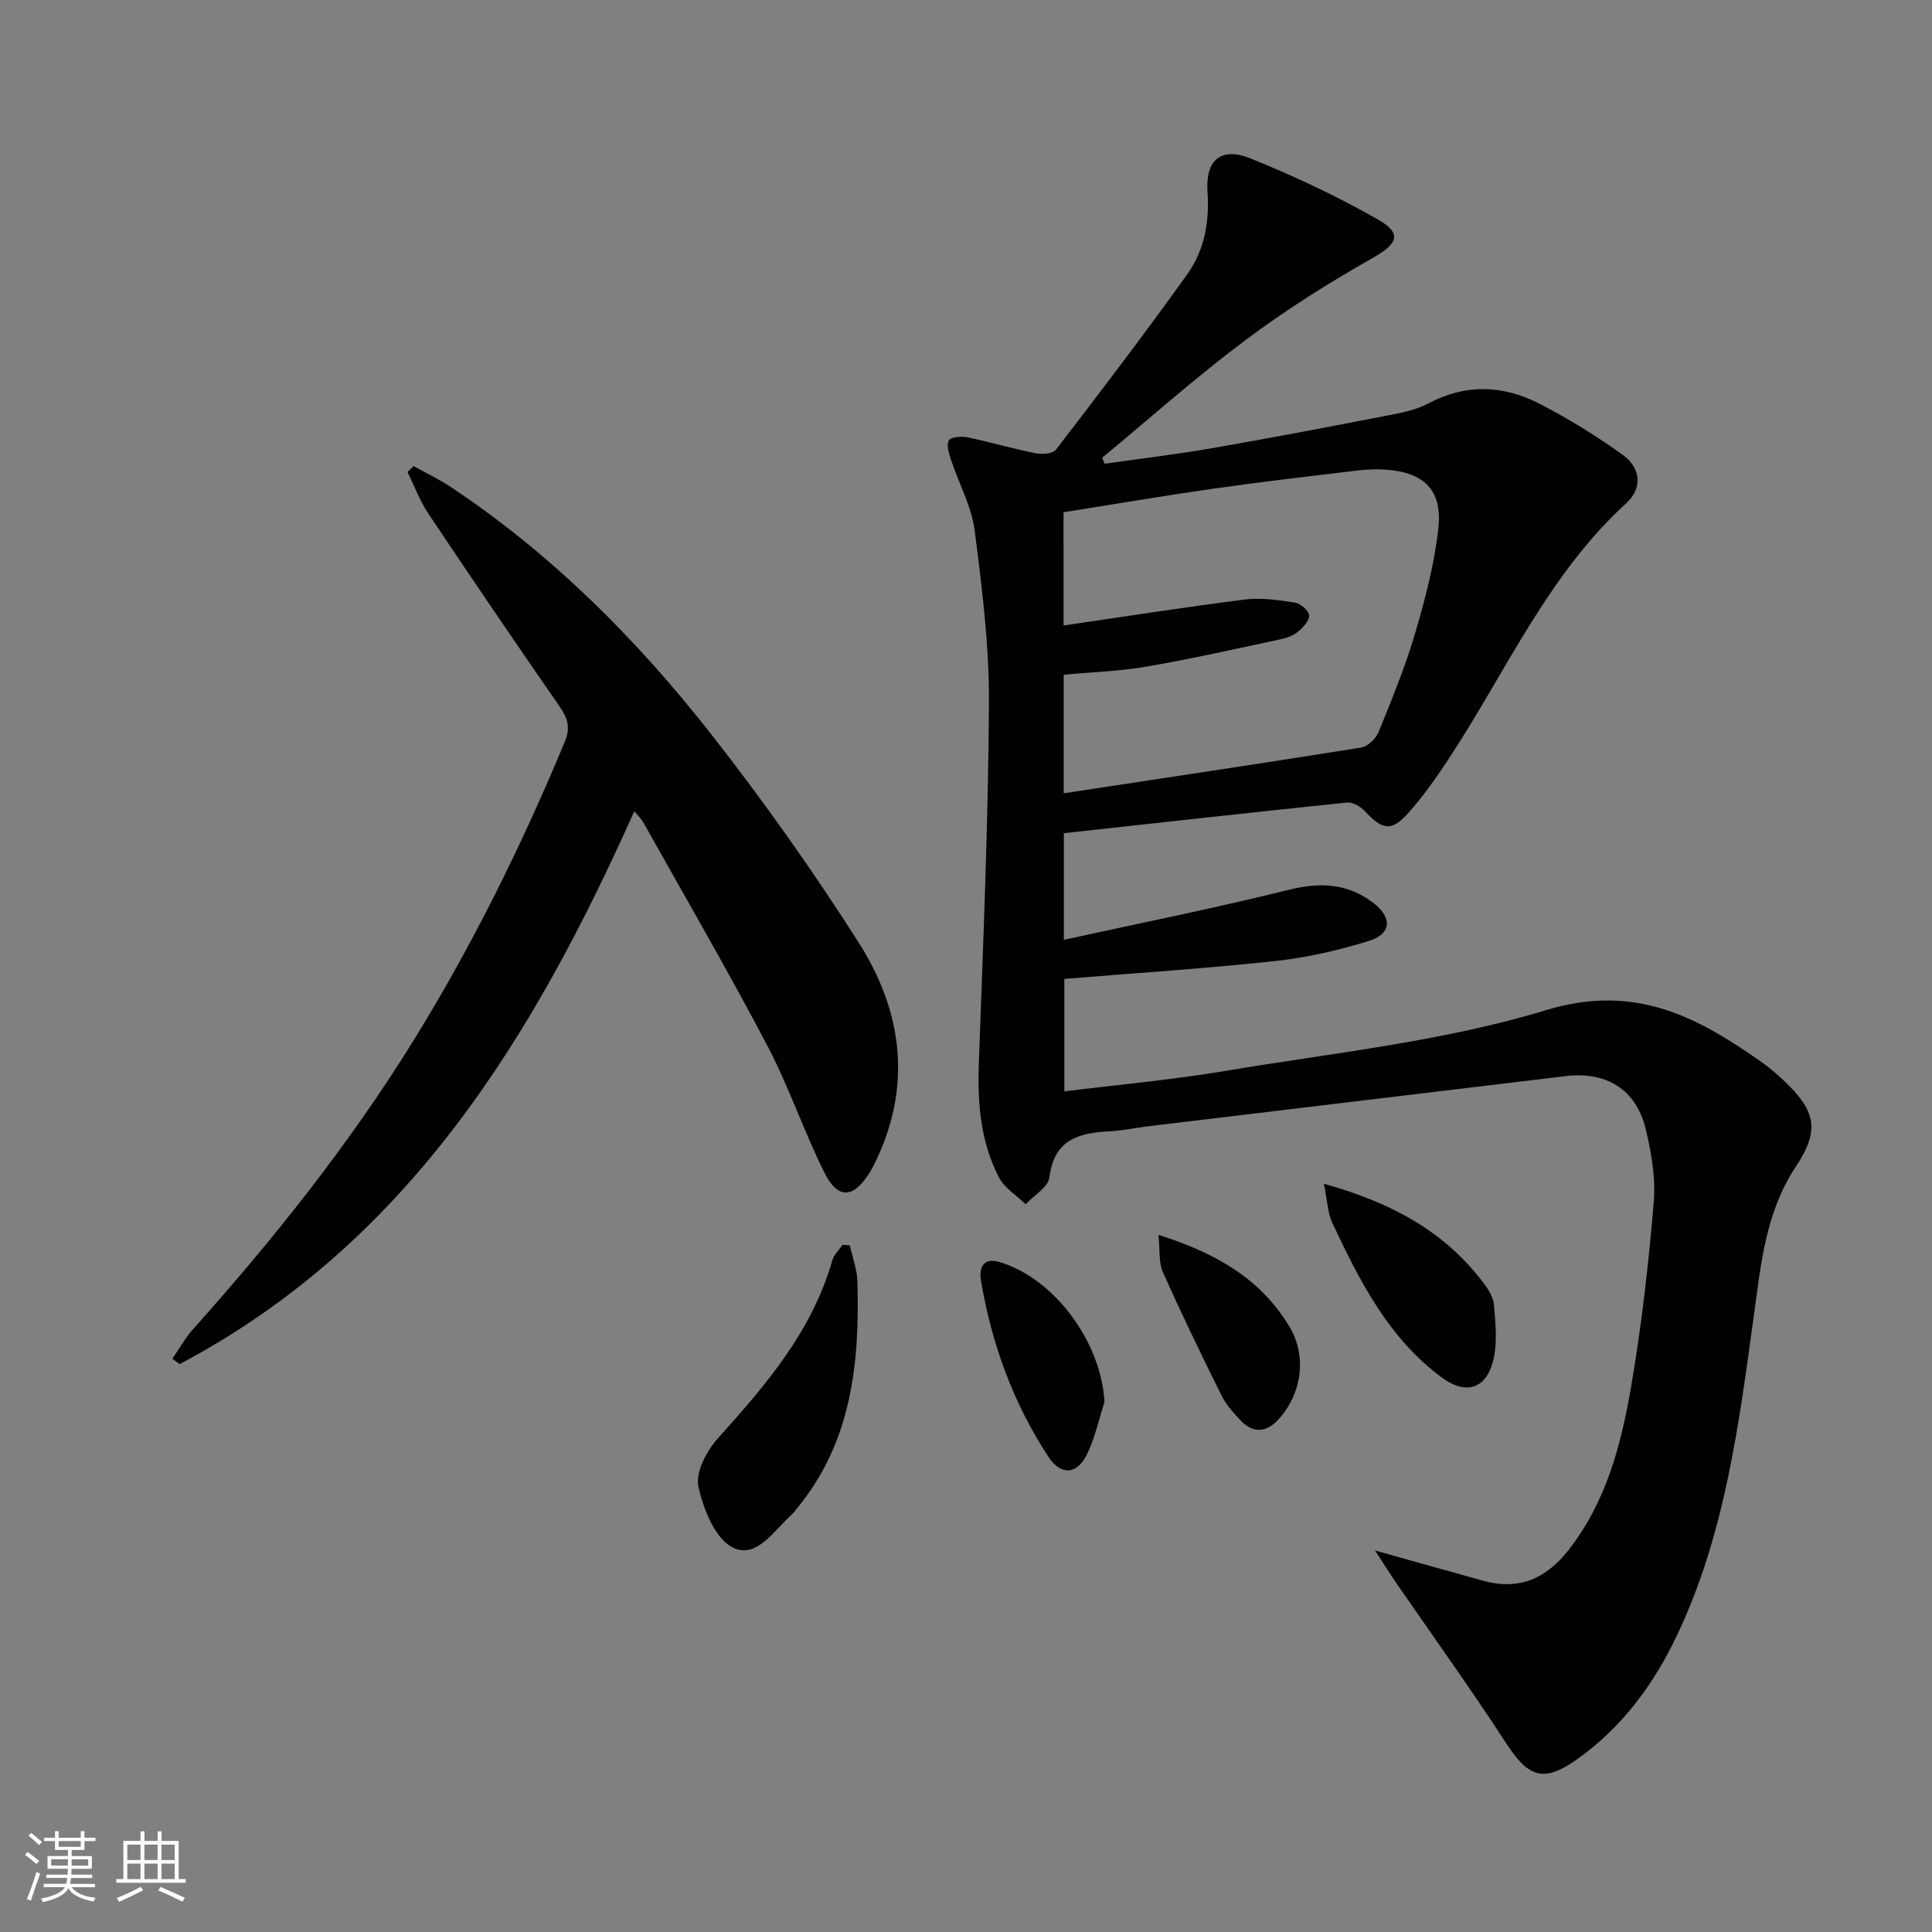
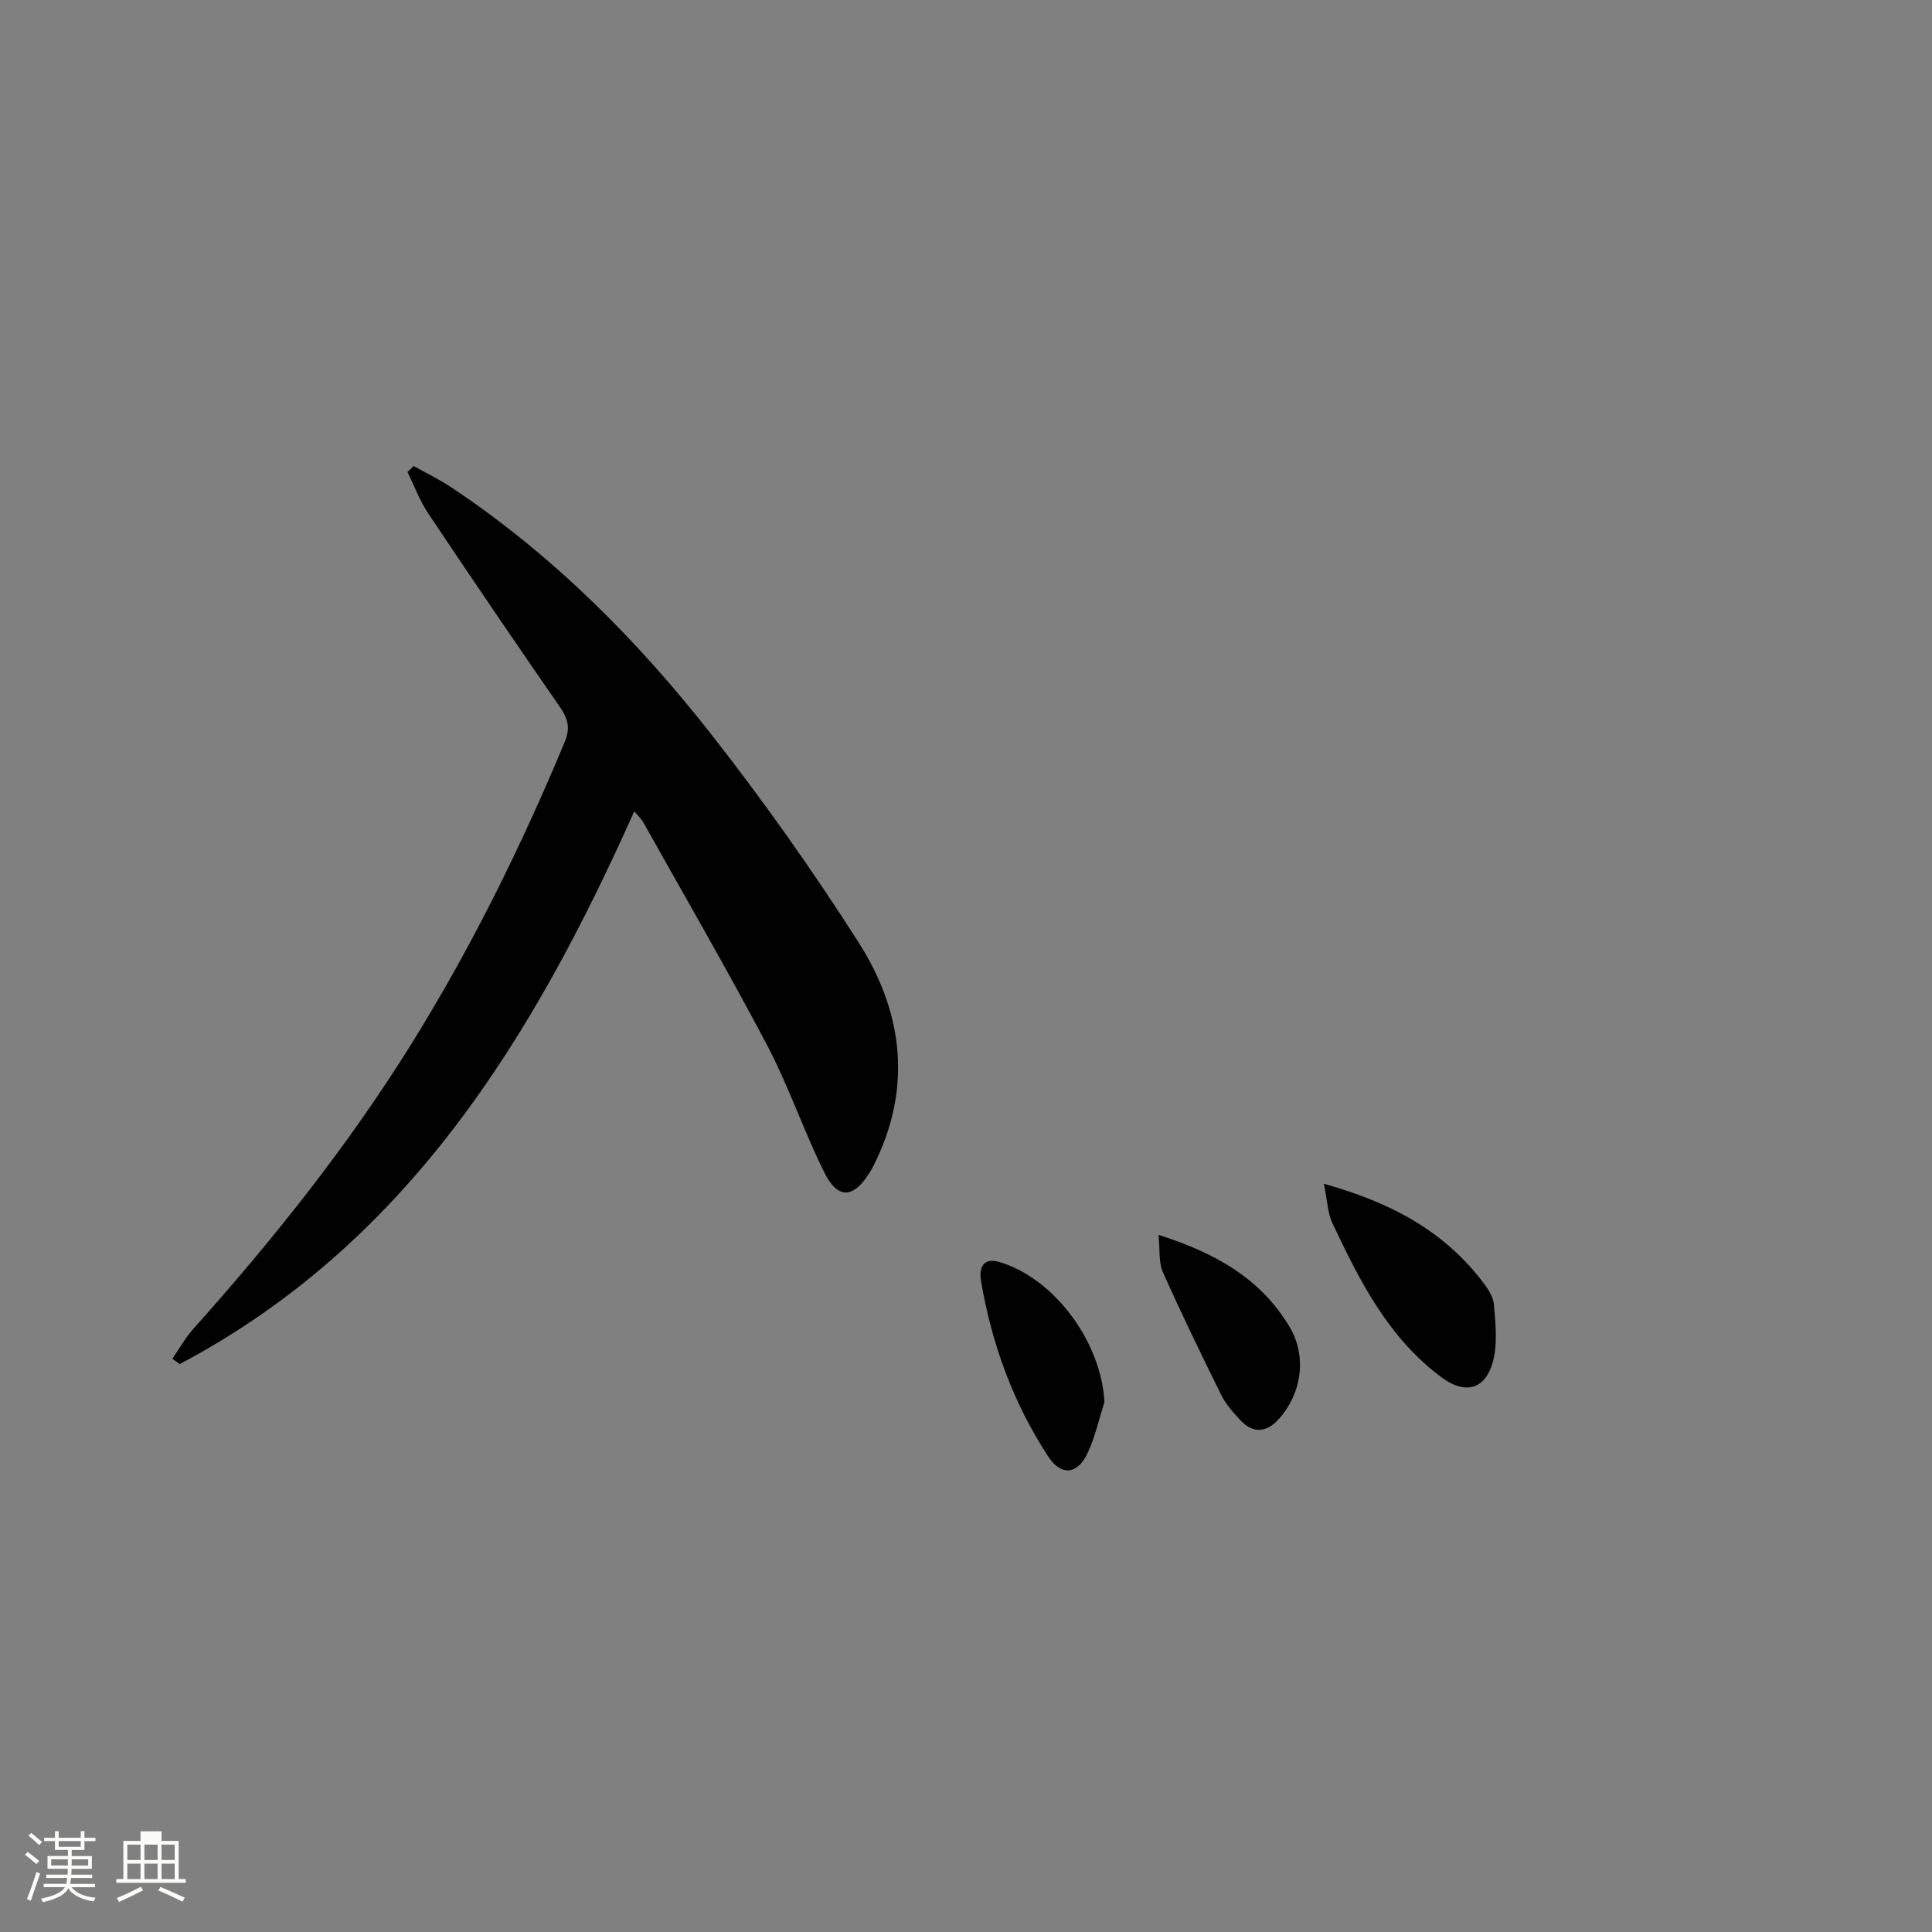
<svg xmlns="http://www.w3.org/2000/svg" enable-background="new 0 0 400 400" viewBox="0 0 400 400">
  <rect x="0" y="0" width="400" height="400" fill="#808080" stroke="none" />
  <path d="m5.17 384 .55-.58c.85.61 1.65 1.24 2.4 1.87l-.59.64c-.83-.73-1.62-1.38-2.36-1.93m1.22 9.53-.82-.34c.71-1.76 1.37-3.64 1.98-5.63.24.13.5.25.76.36-.6 1.67-1.24 3.54-1.92 5.61m-.5-13.5.57-.54c.56.44 1.31 1.06 2.26 1.87l-.64.64c-.68-.66-1.41-1.32-2.19-1.97m3.25.46h2.24v-1.36h.77v1.36h4.57v-1.36h.76v1.36h2.28v.69h-2.28v1.84h-2.64v1.26h4.18v2.64h-4.21c0 .45-.02.86-.05 1.21h4.32v.69h-4.38c-.04.34-.1.75-.19 1.22h5.15v.69h-4.82c.87 1.19 2.51 1.92 4.93 2.19-.17.31-.3.57-.37.76-2.77-.49-4.52-1.41-5.26-2.76-.56 1.26-2.3 2.23-5.24 2.9-.12-.24-.26-.48-.43-.72 2.73-.55 4.38-1.34 4.96-2.38h-4.38v-.69h4.65c.1-.38.17-.79.21-1.22h-4.32v-.69h4.4c.03-.34.05-.75.05-1.21h-4.2v-2.64h4.23v-1.26h-2.69v-1.84h-2.24zm1.46 4.46v1.29h3.45c.01-.4.02-.57.01-.53v-.32-.45h-3.46zm1.55-2.59h4.57v-1.19h-4.57zm6.11 2.59h-3.42v.77c-.01.19-.01.37-.02.53h3.44z" fill="#fbfcfa" />
-   <path d="m32.63 379.16h.82v1.98h3.54v7.89h1.46v.78h-14.37v-.78h1.46v-7.89h3.55v-1.98h.82v1.98h2.73v-1.98zm-3.49 11.48.5.73c-1.61.82-3.28 1.63-5 2.41-.13-.27-.28-.55-.44-.82 1.75-.72 3.4-1.49 4.94-2.32m-2.78-5.55h2.73v-3.18h-2.73zm0 3.95h2.73v-3.2h-2.73zm3.54-3.95h2.73v-3.18h-2.73zm0 3.95h2.73v-3.2h-2.73zm7.89 4.68c-1.84-.92-3.51-1.7-5.02-2.32l.45-.73c1.89.8 3.57 1.55 5.04 2.23zm-1.62-11.81h-2.73v3.18h2.73zm-2.73 7.13h2.73v-3.2h-2.73z" fill="#fbfcfa" />
+   <path d="m32.63 379.16h.82v1.98h3.54v7.89h1.46v.78h-14.37v-.78h1.46v-7.89h3.55v-1.98h.82h2.73v-1.98zm-3.49 11.48.5.73c-1.61.82-3.28 1.63-5 2.41-.13-.27-.28-.55-.44-.82 1.75-.72 3.4-1.49 4.94-2.32m-2.78-5.55h2.73v-3.18h-2.73zm0 3.95h2.73v-3.2h-2.73zm3.54-3.95h2.73v-3.18h-2.73zm0 3.95h2.73v-3.2h-2.73zm7.89 4.68c-1.84-.92-3.51-1.7-5.02-2.32l.45-.73c1.89.8 3.57 1.55 5.04 2.23zm-1.62-11.81h-2.73v3.18h2.73zm-2.73 7.13h2.73v-3.2h-2.73z" fill="#fbfcfa" />
  <g fill="#010102">
-     <path d="m284.68 321.01c8.14 2.28 15.29 4.31 22.45 6.28 7.3 2.01 12.91-.41 17.53-6.26 7.92-10.03 10.99-21.97 13.07-34.09 2.16-12.58 3.59-25.31 4.66-38.04.42-5.02-.49-10.32-1.7-15.27-2.01-8.14-8.16-11.84-16.55-10.83-28.85 3.47-57.71 6.93-86.56 10.4-2.64.32-5.25.9-7.89 1.03-6.38.32-11.48 1.72-12.42 9.53-.24 2.02-3.21 3.72-4.92 5.56-1.9-1.85-4.42-3.38-5.57-5.62-3.73-7.27-4.42-15.17-4.13-23.3.89-24.94 1.96-49.89 2.1-74.85.07-11.91-1.43-23.88-2.96-35.73-.64-4.96-3.25-9.66-4.85-14.51-.44-1.33-1.04-3.1-.51-4.1.39-.73 2.6-.93 3.86-.67 4.71.97 9.33 2.35 14.04 3.29 1.37.27 3.64.14 4.3-.73 9.21-11.99 18.37-24.01 27.17-36.3 3.55-4.95 4.63-10.83 4.2-17.08-.45-6.62 2.8-9.37 8.88-6.93 9.02 3.64 17.9 7.81 26.35 12.62 5.25 2.99 4.13 5.08-1.2 8.1-9.06 5.14-17.95 10.74-26.28 16.99-10.2 7.64-19.74 16.15-29.57 24.29.18.41.35.81.53 1.22 7.42-1.06 14.87-1.94 22.26-3.22 12.43-2.16 24.82-4.54 37.21-6.94 2.6-.5 5.3-1.13 7.6-2.35 7.74-4.11 15.49-3.75 22.96.09 6 3.09 11.81 6.68 17.29 10.63 3.63 2.61 4.12 6.81.68 9.95-16.34 14.93-25 35.12-36.88 53.1-2.47 3.74-5.08 7.45-8.03 10.81-3.66 4.16-5.47 3.88-9.29-.2-.87-.93-2.48-1.84-3.64-1.72-19.49 2.01-38.97 4.19-58.61 6.34v22.08c15.82-3.47 31.25-6.55 46.5-10.34 6.46-1.61 12.09-1.41 17.43 2.59 4.12 3.09 3.99 6.52-.86 8.01-6.31 1.94-12.85 3.44-19.41 4.14-14.35 1.55-28.77 2.48-43.56 3.69v23.29c11.23-1.4 22.31-2.38 33.24-4.22 22.25-3.75 45.01-6.06 66.46-12.59 18.33-5.58 31.17 1.26 44.58 10.69 1.63 1.14 3.16 2.45 4.61 3.82 6.67 6.25 7.6 10.29 2.58 17.84-6.28 9.45-7.25 20.22-8.71 30.86-3.1 22.55-5.95 45.14-15.83 66.04-4.83 10.22-11.38 19.15-20.7 25.79-6.98 4.96-10.1 3.89-14.78-3.31-7.42-11.42-15.4-22.48-23.12-33.71-1.21-1.79-2.35-3.62-4.01-6.16zm-64.48-191.51c12.89-1.88 25.18-3.82 37.51-5.37 3.38-.43 6.94.1 10.35.62 1.17.18 2.9 1.64 2.98 2.63.09 1.09-1.25 2.52-2.3 3.4-.97.81-2.34 1.31-3.62 1.58-9.22 1.96-18.43 4.05-27.72 5.65-5.66.97-11.45 1.15-17.17 1.68v24.55c20.67-3.14 41.16-6.2 61.6-9.47 1.38-.22 3.06-1.88 3.62-3.27 2.74-6.76 5.53-13.54 7.58-20.53 2.09-7.12 4-14.41 4.78-21.75.83-7.86-3.11-11.51-11.11-12-1.98-.12-4-.01-5.98.23-9.88 1.19-19.77 2.33-29.62 3.74-10.3 1.47-20.56 3.23-30.91 4.87.01 8.07.01 15.69.01 23.44z" />
    <path d="m131.32 167.96c-21.02 47.05-47.04 89.55-94.12 114.46-.5-.37-1-.74-1.51-1.11 1.42-2.05 2.64-4.28 4.29-6.13 16.66-18.63 32.2-38.11 45.41-59.39 12.3-19.83 22.58-40.67 31.54-62.2 1.21-2.9.64-4.84-1.04-7.27-9.19-13.26-18.26-26.6-27.23-40.02-1.76-2.64-2.88-5.71-4.29-8.58.42-.41.85-.82 1.27-1.23 2.63 1.47 5.36 2.78 7.86 4.45 20.86 13.9 38.37 31.47 53.73 51.05 10.86 13.85 21.07 28.29 30.53 43.12 8.83 13.85 11.11 29.01 3.88 44.62-.49 1.05-1 2.09-1.61 3.07-3.34 5.36-6.58 5.57-9.37-.07-4.28-8.62-7.37-17.84-11.84-26.34-8.21-15.58-17.05-30.81-25.66-46.18-.46-.78-1.17-1.43-1.84-2.25z" />
-     <path d="m175.94 257.83c.55 2.48 1.5 4.94 1.57 7.43.51 17-1.18 33.45-12.68 47.25-.21.25-.37.57-.61.78-3.78 3.29-7.44 9.55-12.43 7.15-3.7-1.78-6.19-8.01-7.2-12.69-.63-2.94 1.71-7.37 4.03-9.95 9.94-11.04 19.51-22.18 23.71-36.87.34-1.17 1.39-2.14 2.11-3.2.5.03 1 .06 1.5.1z" />
    <path d="m274.09 245.08c13.81 3.87 24.49 9.62 32.47 19.78 1.21 1.54 2.58 3.41 2.74 5.23.35 4.01.8 8.32-.28 12.07-1.6 5.54-5.7 6.57-10.44 3.09-11.09-8.16-17.1-20.06-22.76-32.11-.92-1.96-.96-4.33-1.73-8.06z" />
    <path d="m239.85 255.66c11.97 3.8 21.23 9.15 27.14 19.06 3.59 6.01 2.58 13.63-2.12 18.96-2.53 2.87-5.34 3.27-8.08.34-1.46-1.56-2.96-3.23-3.9-5.12-4.18-8.44-8.3-16.92-12.13-25.53-.9-2.02-.58-4.57-.91-7.71z" />
    <path d="m228.67 290.28c-1.16 3.59-1.96 7.36-3.58 10.74-2.04 4.27-5.42 4.57-8.01.62-7.29-11.1-11.76-23.39-13.98-36.46-.4-2.37.22-4.97 3.83-3.89 11.42 3.4 21.09 16.62 21.74 28.99z" />
  </g>
</svg>